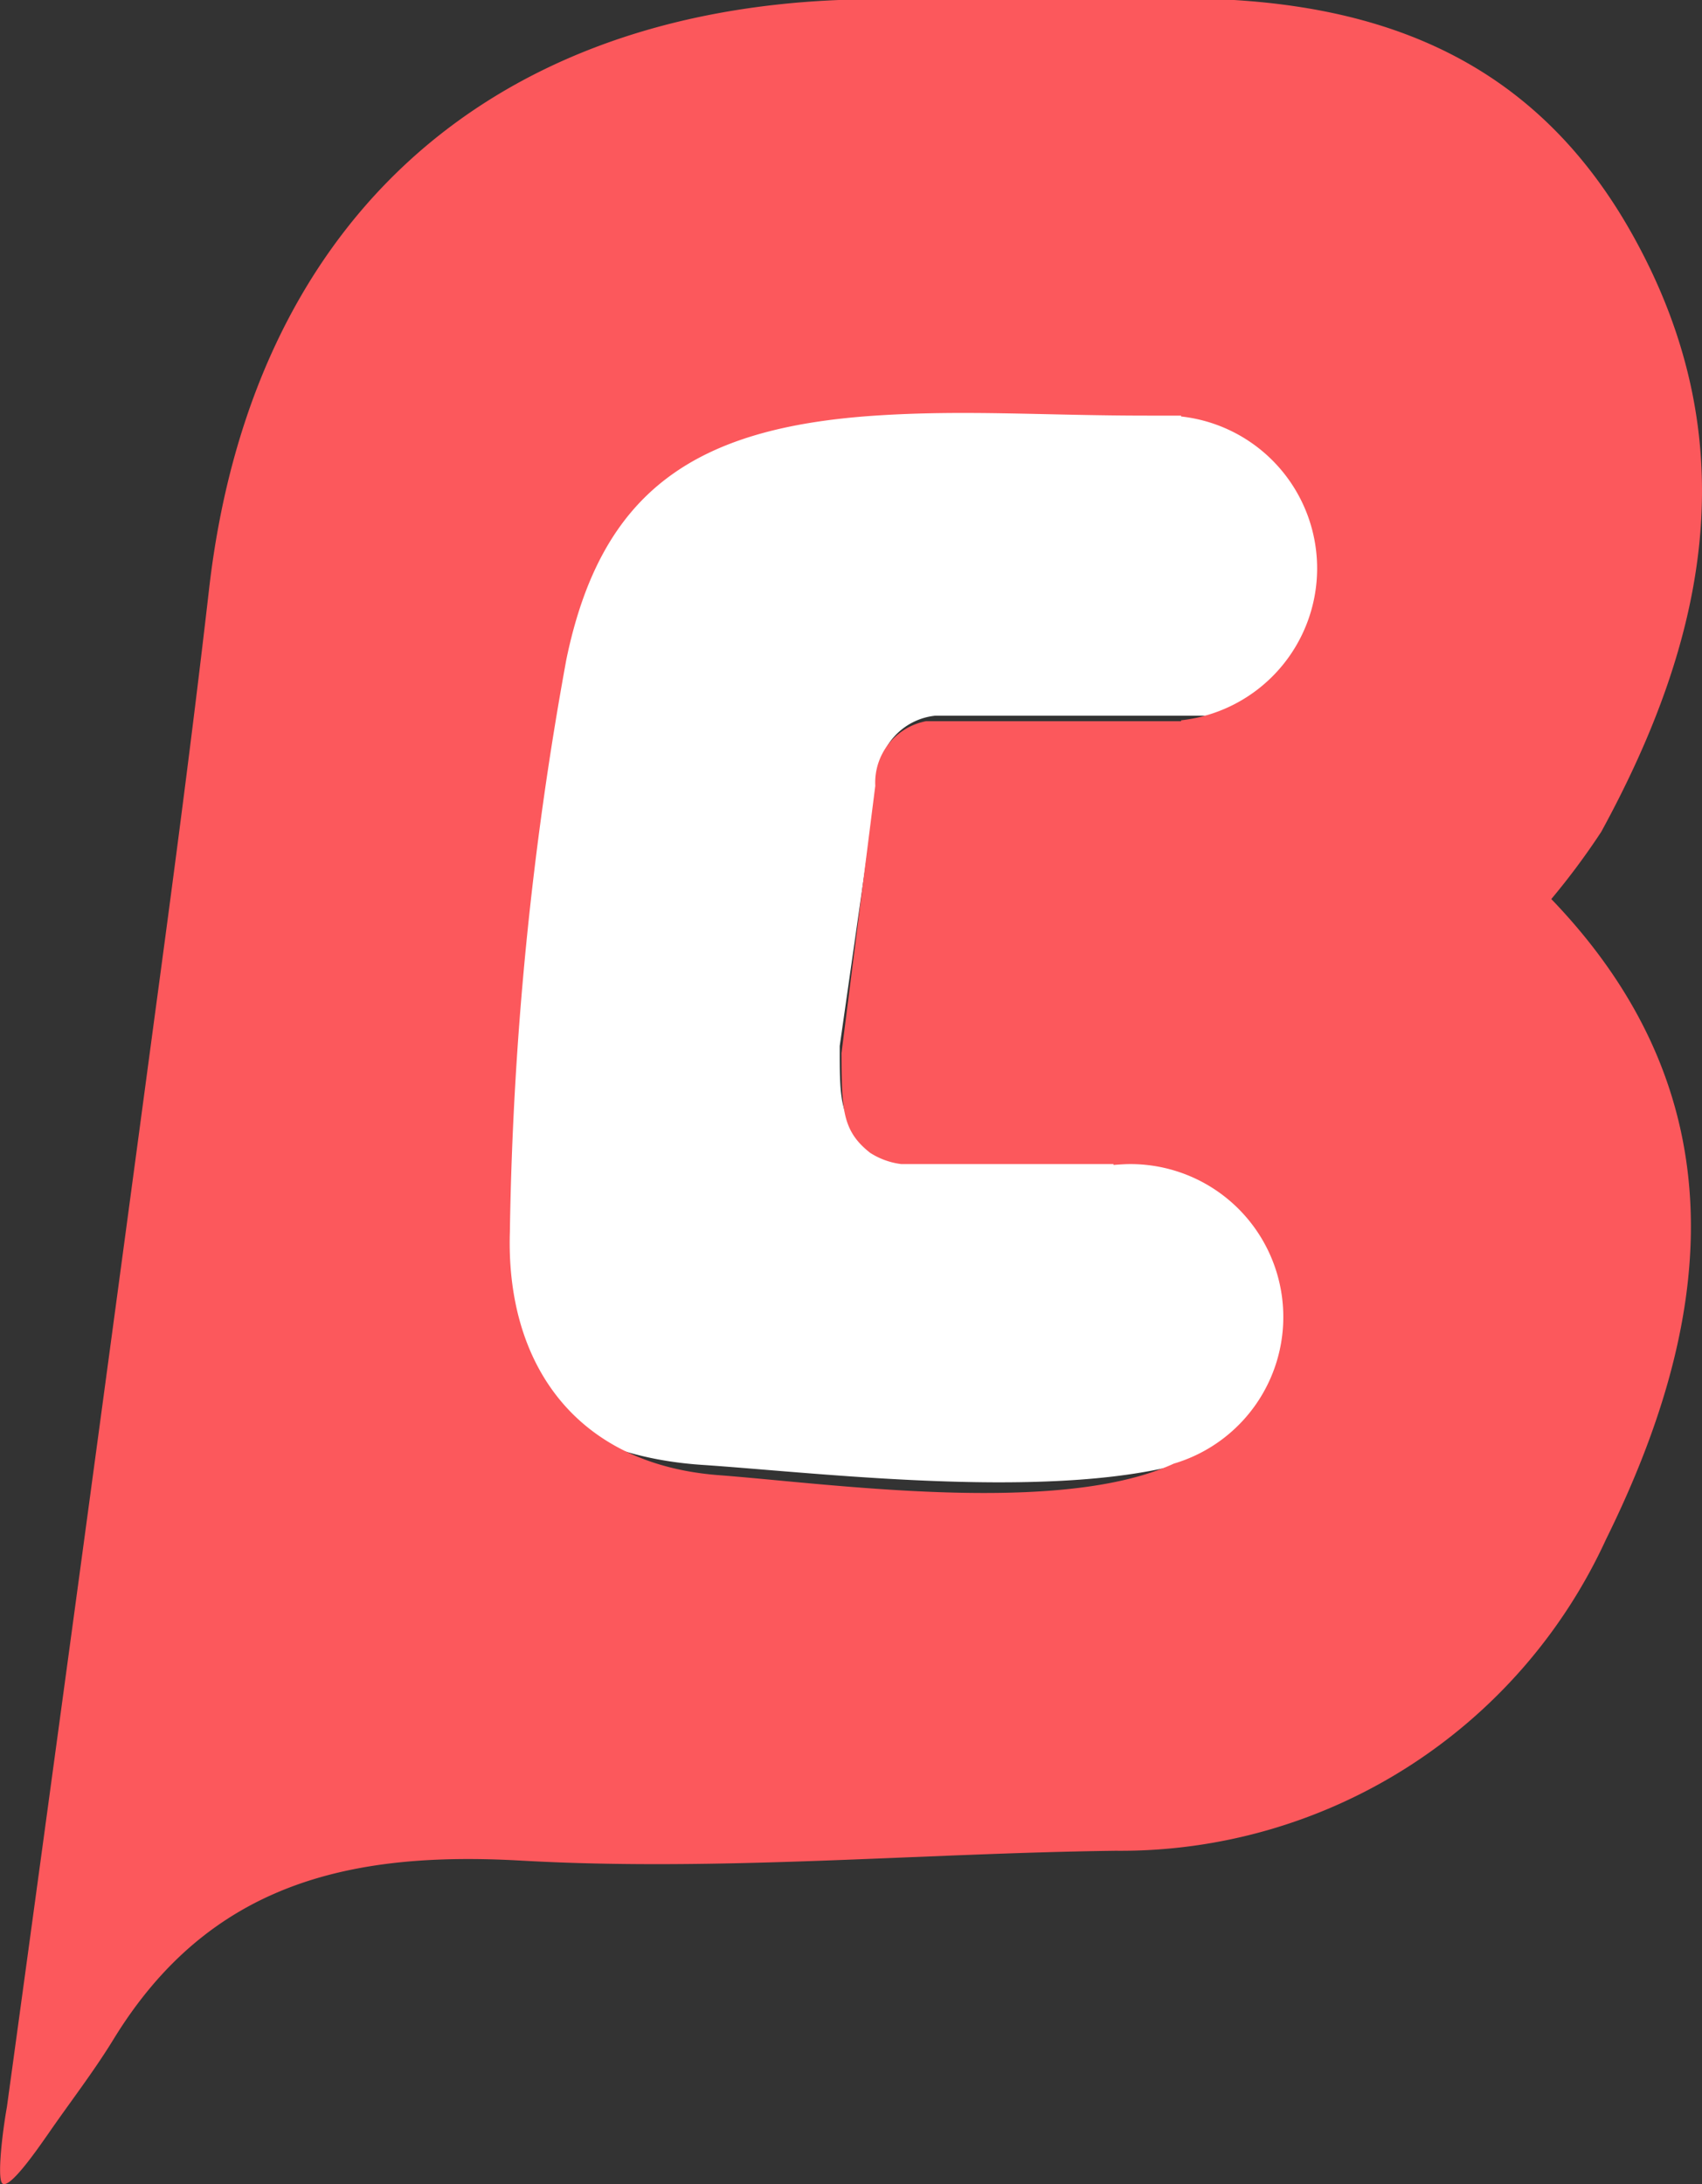
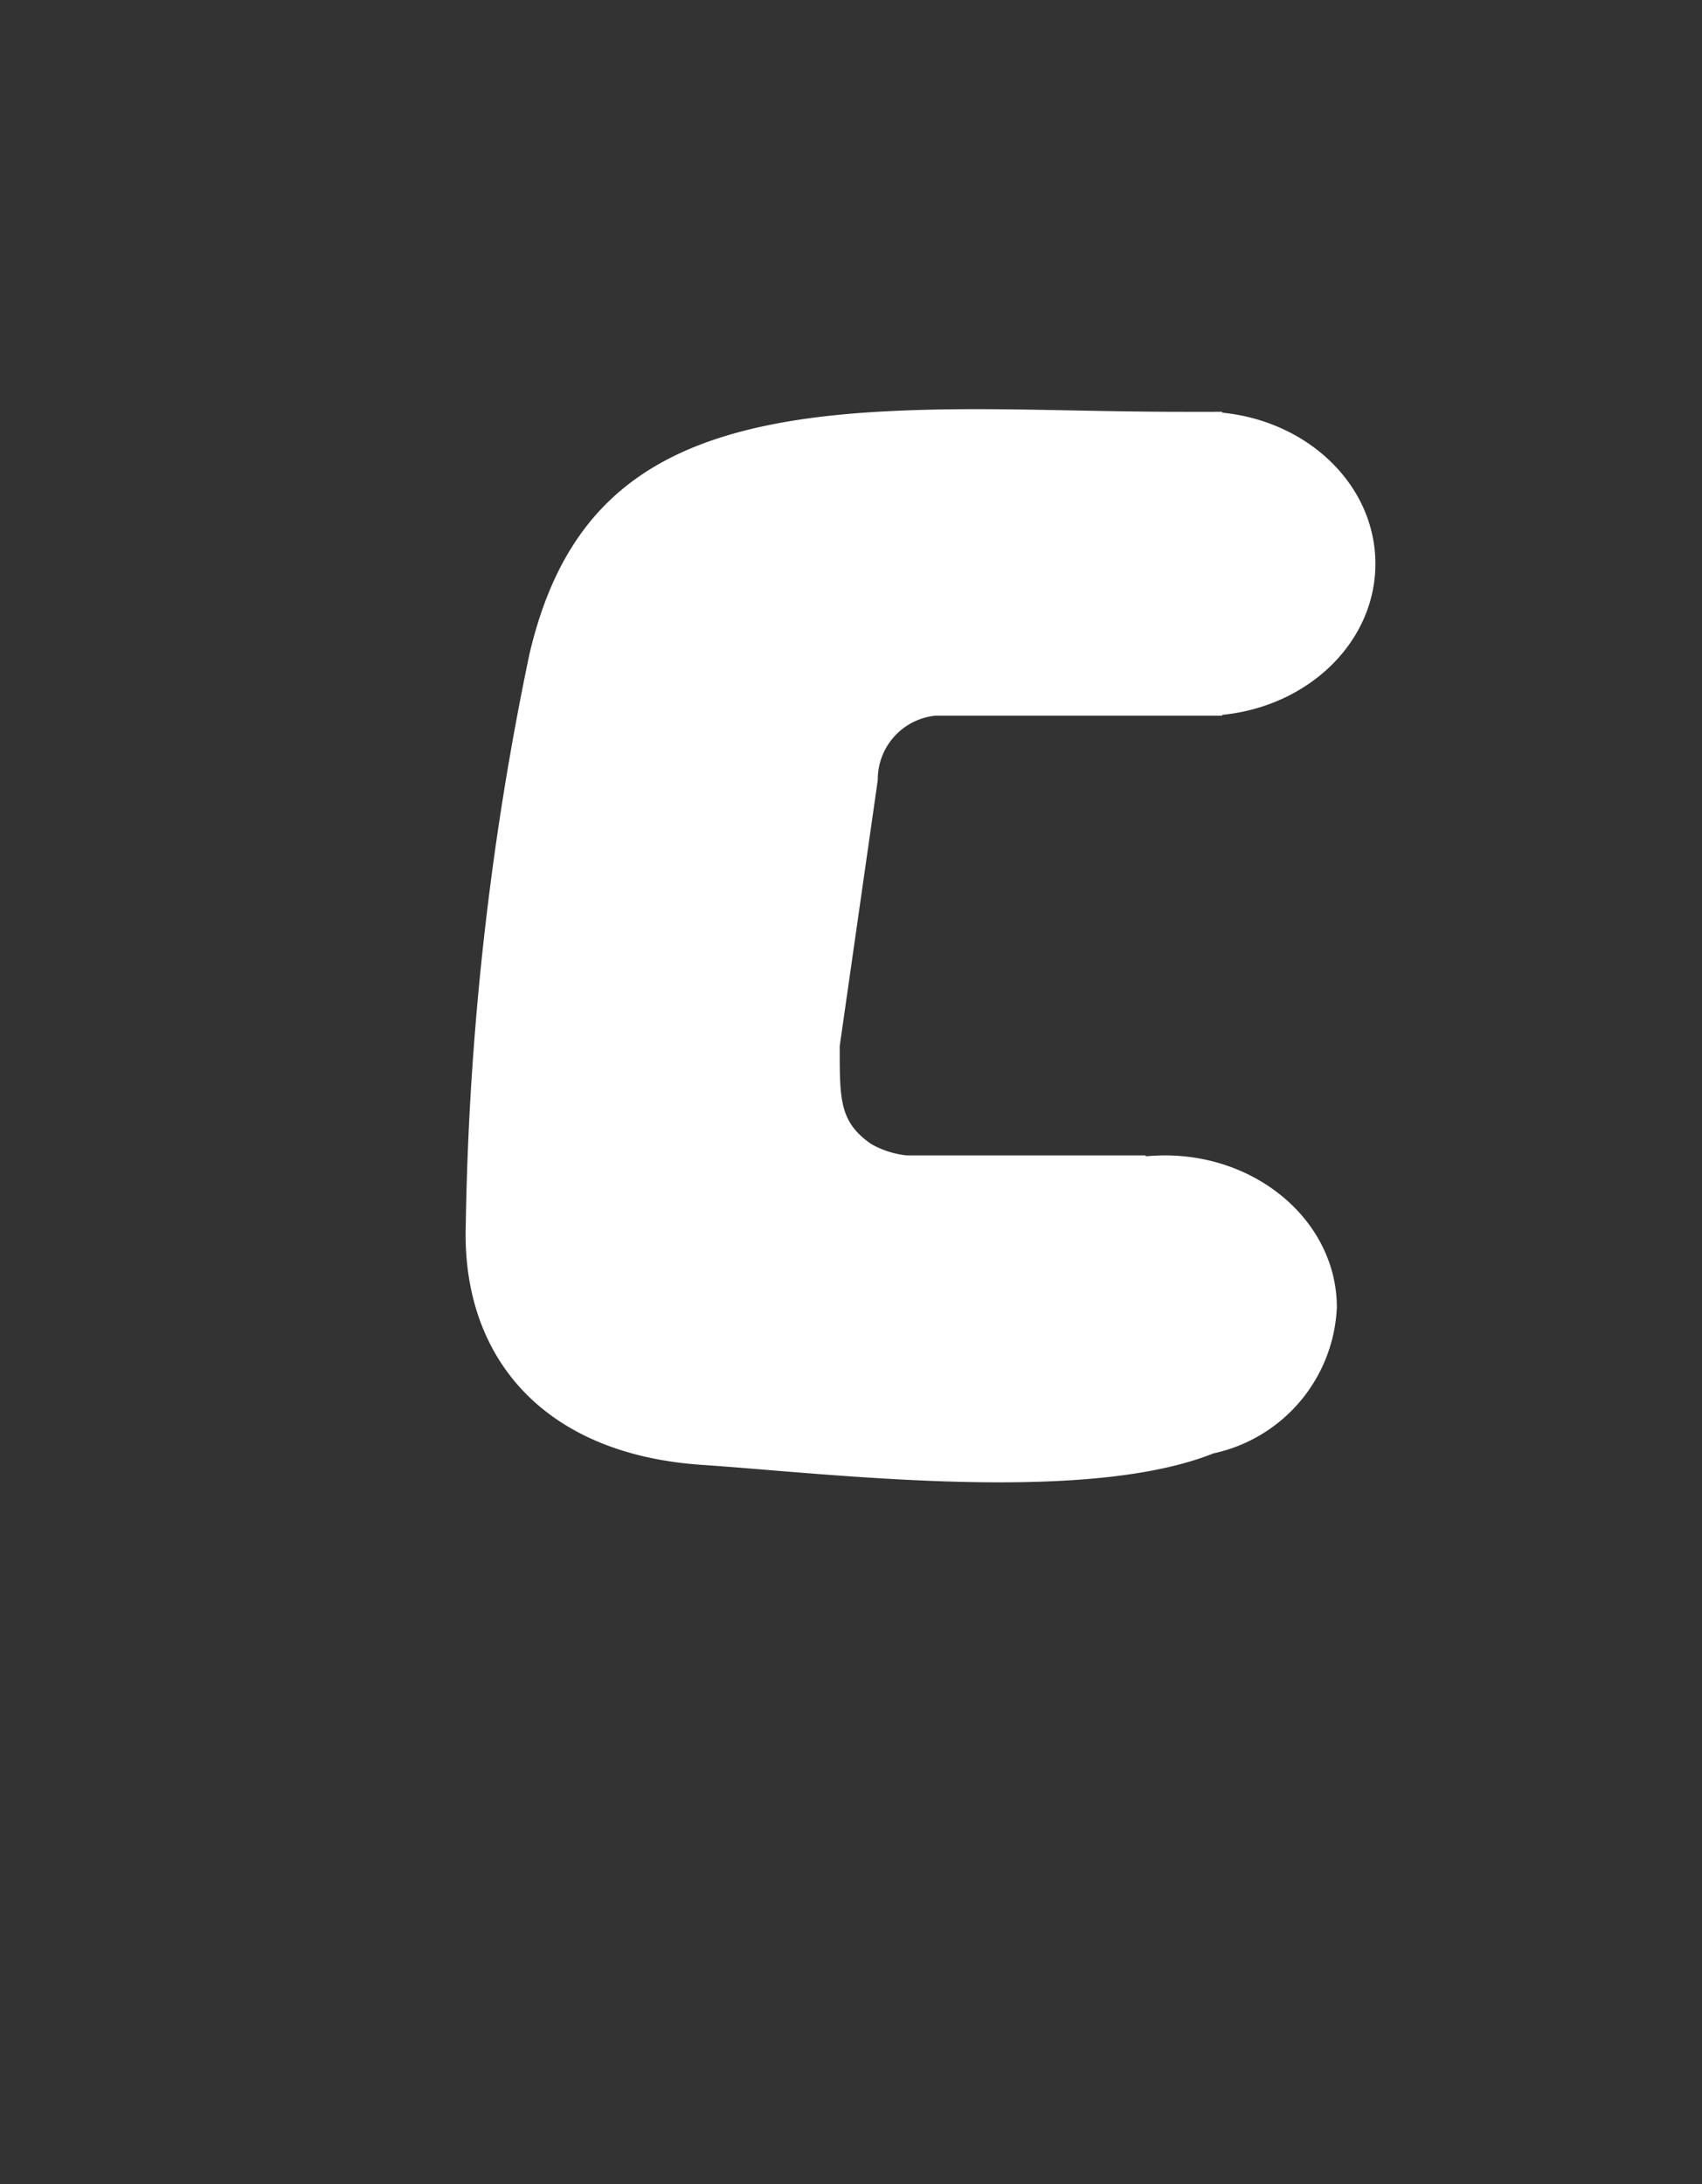
<svg xmlns="http://www.w3.org/2000/svg" width="67.438" height="86.516" viewBox="0 0 67.438 86.516">
  <rect x="0" y="0" width="67.438" height="86.516" fill="#333333" stroke="none" />
  <g id="Layer_1" transform="translate(-155.71 -103.5)">
    <g id="Group_1" data-name="Group 1" transform="translate(155.71 103.5)">
      <path id="Path_1" data-name="Path 1" d="M284.3,241.993c5.039.337,15.155,1.6,20.289-.455a6.192,6.192,0,0,0,4.886-5.783c0-3.321-3.054-6.019-6.814-6.019-.248,0-.515.017-.763.034v-.034H292.43a3.6,3.6,0,0,1-1.412-.455c-1.26-.877-1.241-1.77-1.241-3.878l1.508-10.537a2.539,2.539,0,0,1,2.271-2.546h11.376v-.034c3.417-.337,6.07-2.883,6.07-5.985s-2.653-5.648-6.07-5.985v-.034H303.4c-4.543,0-8.112-.236-12.139,0-8,.472-12.216,2.917-13.781,9.61a119.242,119.242,0,0,0-2.519,22.541C274.774,237.626,277.924,241.555,284.3,241.993Z" transform="translate(-256.505 -183.97)" fill="#fff" />
-       <path id="Path_2" data-name="Path 2" d="M219.154,136.452c4.187-7.662,5.814-15.459,1.254-23.629-3.644-6.543-9.221-8.916-15.8-9.323H188.948c-14.238.576-23.307,9.069-24.951,23.307-.661,5.763-1.424,11.509-2.2,17.256q-2.873,21.459-5.814,42.9c-.169.932-.407,2.882-.169,3.034.305.2,1.407-1.407,1.8-1.966.864-1.254,1.814-2.475,2.61-3.78,3.763-6.119,9.272-7.441,16.137-7.051,7.814.441,15.679-.288,23.544-.39a21.161,21.161,0,0,0,19.442-12.34c4.051-8.2,5.628-17.256-2.17-25.358A28.906,28.906,0,0,0,219.154,136.452Zm-28.985,12.7a2.949,2.949,0,0,0,1.254.458h8.407v.034c.22-.017.441-.034.678-.034a6.057,6.057,0,0,1,1.712,11.865c-4.543,2.085-13.544.8-18.018.458-5.661-.424-8.458-4.39-8.289-9.645a136.9,136.9,0,0,1,2.237-22.663c1.39-6.729,5.136-9.187,12.238-9.662,3.577-.237,6.729,0,10.781,0h1.339v.034a6.054,6.054,0,0,1,0,12.035v.034h-10.1a2.477,2.477,0,0,0-2.017,2.56l-1.339,10.594C189.067,147.368,189.05,148.266,190.168,149.148Z" transform="translate(-155.71 -103.5)" fill="#fc585c" />
    </g>
  </g>
</svg>